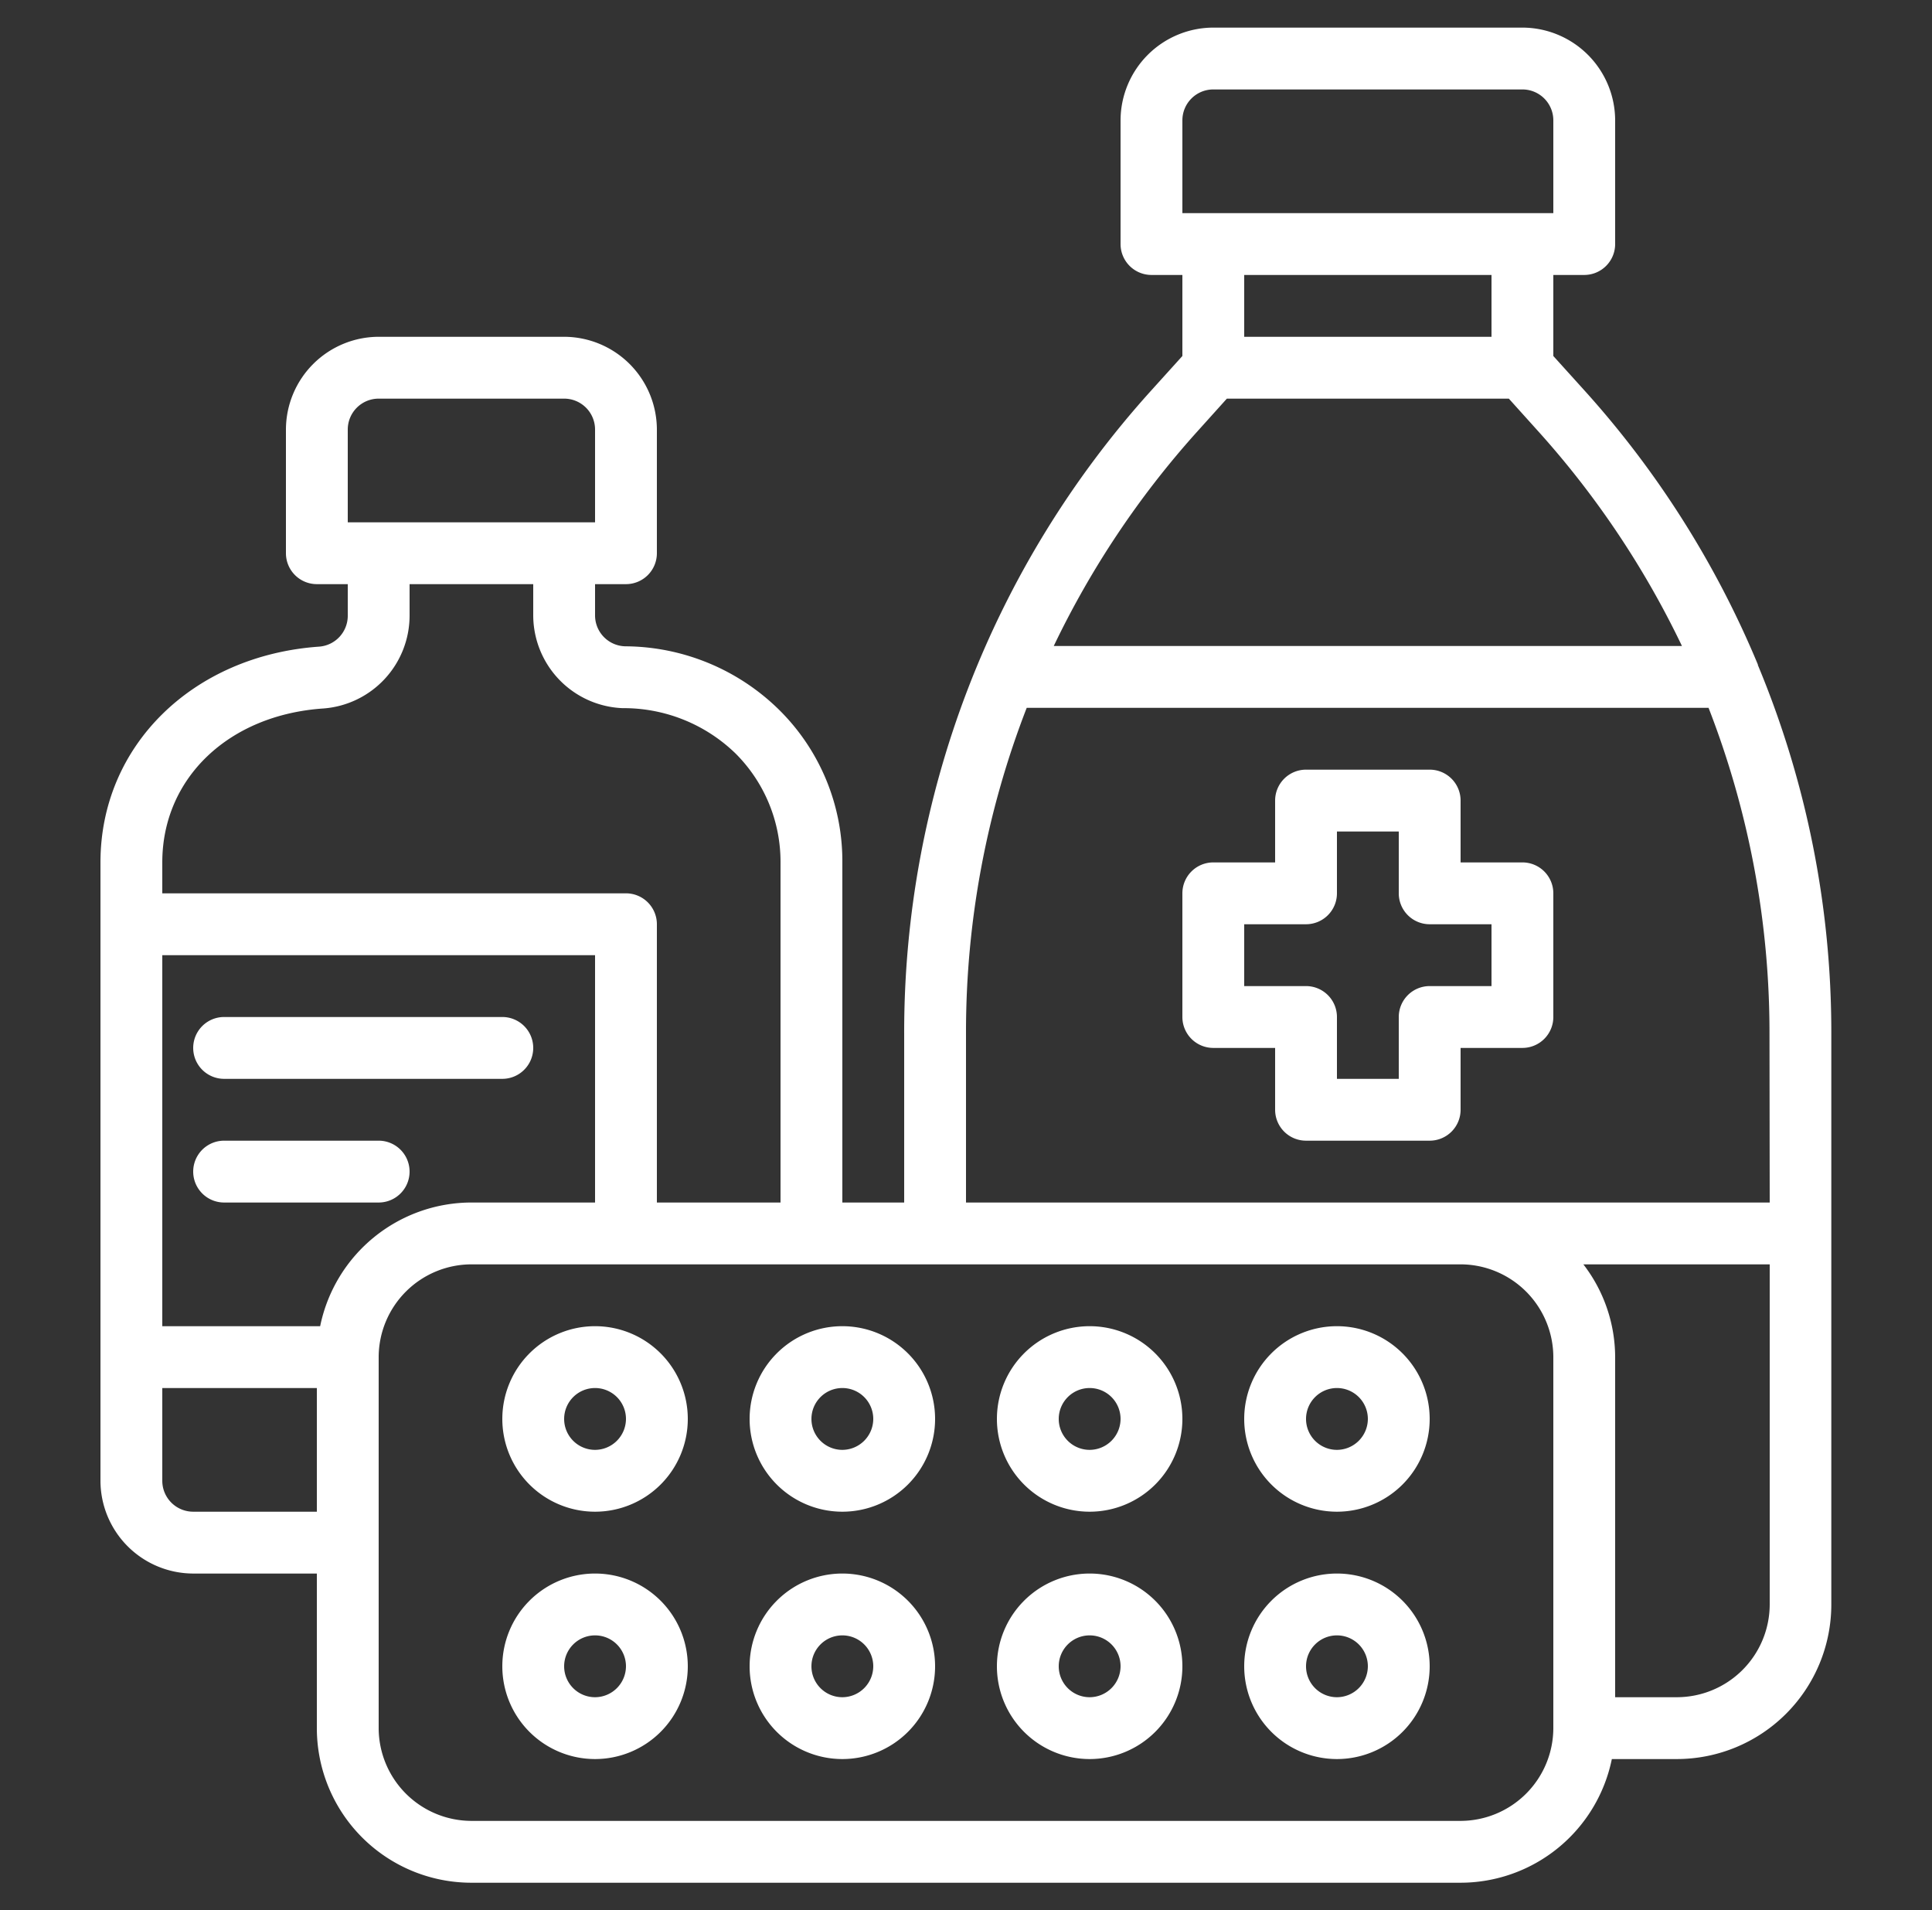
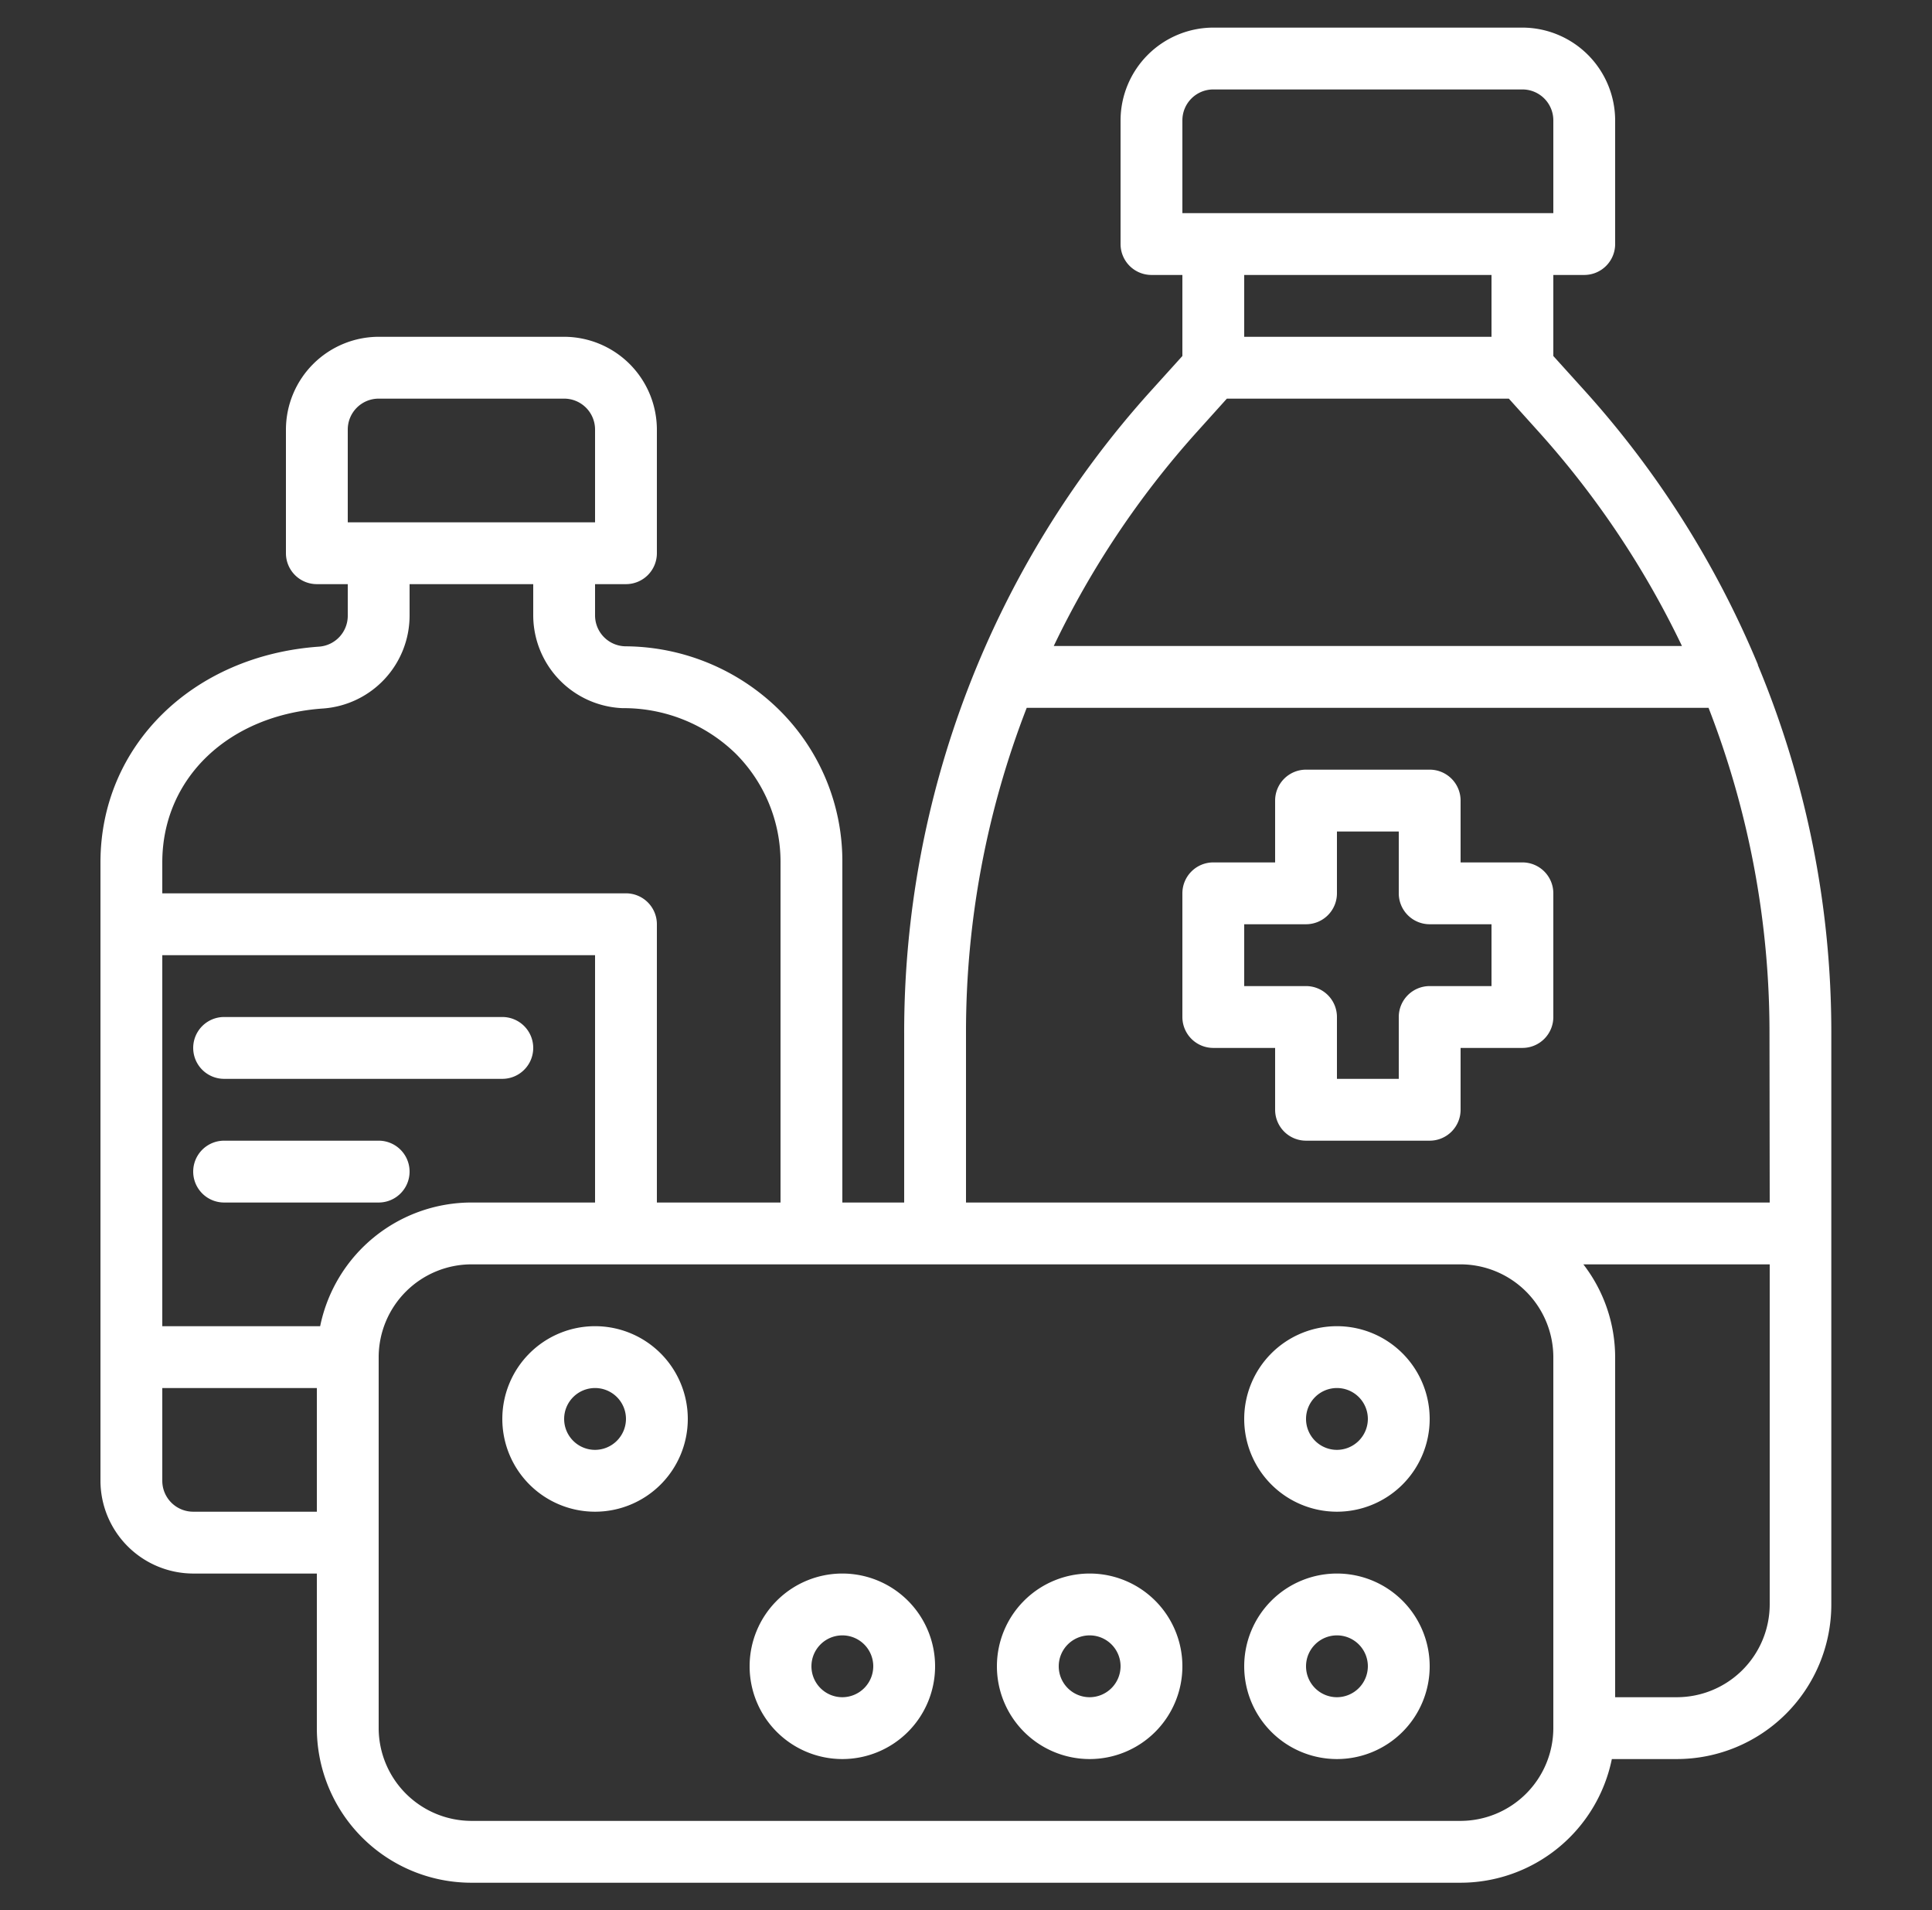
<svg xmlns="http://www.w3.org/2000/svg" id="Capa_1" data-name="Capa 1" viewBox="0 0 175 173">
  <rect x="0" y="0" width="175" height="173" fill="#333333" stroke="none" />
  <defs>
    <style>.cls-1{fill:#fff;}</style>
  </defs>
  <path class="cls-1" d="M159.24,60.21a86.71,86.71,0,0,0-15.63-24.75l-2.91-3.22V24.9h2.8a2.8,2.8,0,0,0,2.8-2.8V10.9a8.42,8.42,0,0,0-8.4-8.4h-28a8.42,8.42,0,0,0-8.4,8.4V22.1a2.8,2.8,0,0,0,2.8,2.8h2.8v7.34l-2.91,3.22A86.66,86.66,0,0,0,81.9,93.53V108.9H76.3V78.1a19.26,19.26,0,0,0-5.74-13.83,20,20,0,0,0-13.89-5.74,2.8,2.8,0,0,1-2.77-2.77V52.9h2.8a2.8,2.8,0,0,0,2.8-2.8V38.9a8.42,8.42,0,0,0-8.4-8.4H34.3a8.42,8.42,0,0,0-8.4,8.4V50.1a2.8,2.8,0,0,0,2.8,2.8h2.8v2.88a2.8,2.8,0,0,1-2.6,2.78c-11.48.81-19.8,9-19.8,19.54v56a8.42,8.42,0,0,0,8.4,8.4H28.7v14a14,14,0,0,0,14,14h89.6A14,14,0,0,0,146,159.3h5.88a14,14,0,0,0,14-14V93.53a86.39,86.39,0,0,0-6.66-33.32ZM107.1,10.9a2.8,2.8,0,0,1,2.8-2.8h28a2.8,2.8,0,0,1,2.8,2.8v8.4H107.1Zm28,14v5.6H112.7V24.9ZM108.33,39.21l2.8-3.11h25.54l2.8,3.11A81.75,81.75,0,0,1,152.35,58.5H95.45a81.75,81.75,0,0,1,12.88-19.29ZM31.5,38.9a2.8,2.8,0,0,1,2.8-2.8H51.1a2.8,2.8,0,0,1,2.8,2.8v8.4H31.5ZM14.7,78.1c0-7.62,6-13.36,14.59-13.94a8.44,8.44,0,0,0,7.81-8.38V52.9H48.3v2.86a8.43,8.43,0,0,0,8.09,8.37,14.54,14.54,0,0,1,10.22,4.09A13.86,13.86,0,0,1,70.7,78.1v30.8H59.5V83.7a2.8,2.8,0,0,0-2.8-2.8h-42Zm14,58.8H17.5a2.8,2.8,0,0,1-2.8-2.8v-8.4h14ZM29,120.1H14.7V86.5H53.9v22.4H42.7A14,14,0,0,0,29,120.1ZM140.7,156.5a8.42,8.42,0,0,1-8.4,8.4H42.7a8.42,8.42,0,0,1-8.4-8.4V122.9a8.42,8.42,0,0,1,8.4-8.4h89.6a8.42,8.42,0,0,1,8.4,8.4Zm19.6-11.2a8.42,8.42,0,0,1-8.4,8.4h-5.6V122.9a13.79,13.79,0,0,0-2.88-8.4H160.3Zm0-36.4H87.5V93.53A81.15,81.15,0,0,1,93,64.1h61.76a81.15,81.15,0,0,1,5.52,29.43Zm0,0" />
  <path class="cls-1" d="M132.3,94.9h5.6a2.8,2.8,0,0,0,2.8-2.8V80.9a2.8,2.8,0,0,0-2.8-2.8h-5.6V72.5a2.8,2.8,0,0,0-2.8-2.8H118.3a2.8,2.8,0,0,0-2.8,2.8v5.6h-5.6a2.8,2.8,0,0,0-2.8,2.8V92.1a2.8,2.8,0,0,0,2.8,2.8h5.6v5.6a2.8,2.8,0,0,0,2.8,2.8h11.2a2.8,2.8,0,0,0,2.8-2.8Zm-2.8-5.6a2.8,2.8,0,0,0-2.8,2.8v5.6h-5.6V92.1a2.8,2.8,0,0,0-2.8-2.8h-5.6V83.7h5.6a2.8,2.8,0,0,0,2.8-2.8V75.3h5.6v5.6a2.8,2.8,0,0,0,2.8,2.8h5.6v5.6Zm0,0" />
-   <path class="cls-1" d="M76.3,120.1a8.4,8.4,0,1,0,8.4,8.4,8.4,8.4,0,0,0-8.4-8.4Zm0,11.2a2.8,2.8,0,1,1,2.8-2.8,2.81,2.81,0,0,1-2.8,2.8Zm0,0" />
  <path class="cls-1" d="M76.3,142.5a8.4,8.4,0,1,0,8.4,8.4,8.4,8.4,0,0,0-8.4-8.4Zm0,11.2a2.8,2.8,0,1,1,2.8-2.8,2.81,2.81,0,0,1-2.8,2.8Zm0,0" />
-   <path class="cls-1" d="M98.7,120.1a8.4,8.4,0,1,0,8.4,8.4,8.4,8.4,0,0,0-8.4-8.4Zm0,11.2a2.8,2.8,0,1,1,2.8-2.8,2.81,2.81,0,0,1-2.8,2.8Zm0,0" />
  <path class="cls-1" d="M98.7,142.5a8.4,8.4,0,1,0,8.4,8.4,8.4,8.4,0,0,0-8.4-8.4Zm0,11.2a2.8,2.8,0,1,1,2.8-2.8,2.81,2.81,0,0,1-2.8,2.8Zm0,0" />
  <path class="cls-1" d="M53.9,120.1a8.4,8.4,0,1,0,8.4,8.4,8.4,8.4,0,0,0-8.4-8.4Zm0,11.2a2.8,2.8,0,1,1,2.8-2.8,2.81,2.81,0,0,1-2.8,2.8Zm0,0" />
-   <path class="cls-1" d="M53.9,142.5a8.4,8.4,0,1,0,8.4,8.4,8.4,8.4,0,0,0-8.4-8.4Zm0,11.2a2.8,2.8,0,1,1,2.8-2.8,2.81,2.81,0,0,1-2.8,2.8Zm0,0" />
  <path class="cls-1" d="M121.1,120.1a8.4,8.4,0,1,0,8.4,8.4,8.4,8.4,0,0,0-8.4-8.4Zm0,11.2a2.8,2.8,0,1,1,2.8-2.8,2.81,2.81,0,0,1-2.8,2.8Zm0,0" />
-   <path class="cls-1" d="M121.1,142.5a8.4,8.4,0,1,0,8.4,8.4,8.4,8.4,0,0,0-8.4-8.4Zm0,11.2a2.8,2.8,0,1,1,2.8-2.8,2.81,2.81,0,0,1-2.8,2.8Zm0,0" />
+   <path class="cls-1" d="M121.1,142.5a8.4,8.4,0,1,0,8.4,8.4,8.4,8.4,0,0,0-8.4-8.4Zm0,11.2a2.8,2.8,0,1,1,2.8-2.8,2.81,2.81,0,0,1-2.8,2.8m0,0" />
  <path class="cls-1" d="M45.5,92.1H20.3a2.8,2.8,0,1,0,0,5.6H45.5a2.8,2.8,0,0,0,0-5.6Zm0,0" />
  <path class="cls-1" d="M34.3,103.3h-14a2.8,2.8,0,1,0,0,5.6h14a2.8,2.8,0,0,0,0-5.6Zm0,0" />
</svg>